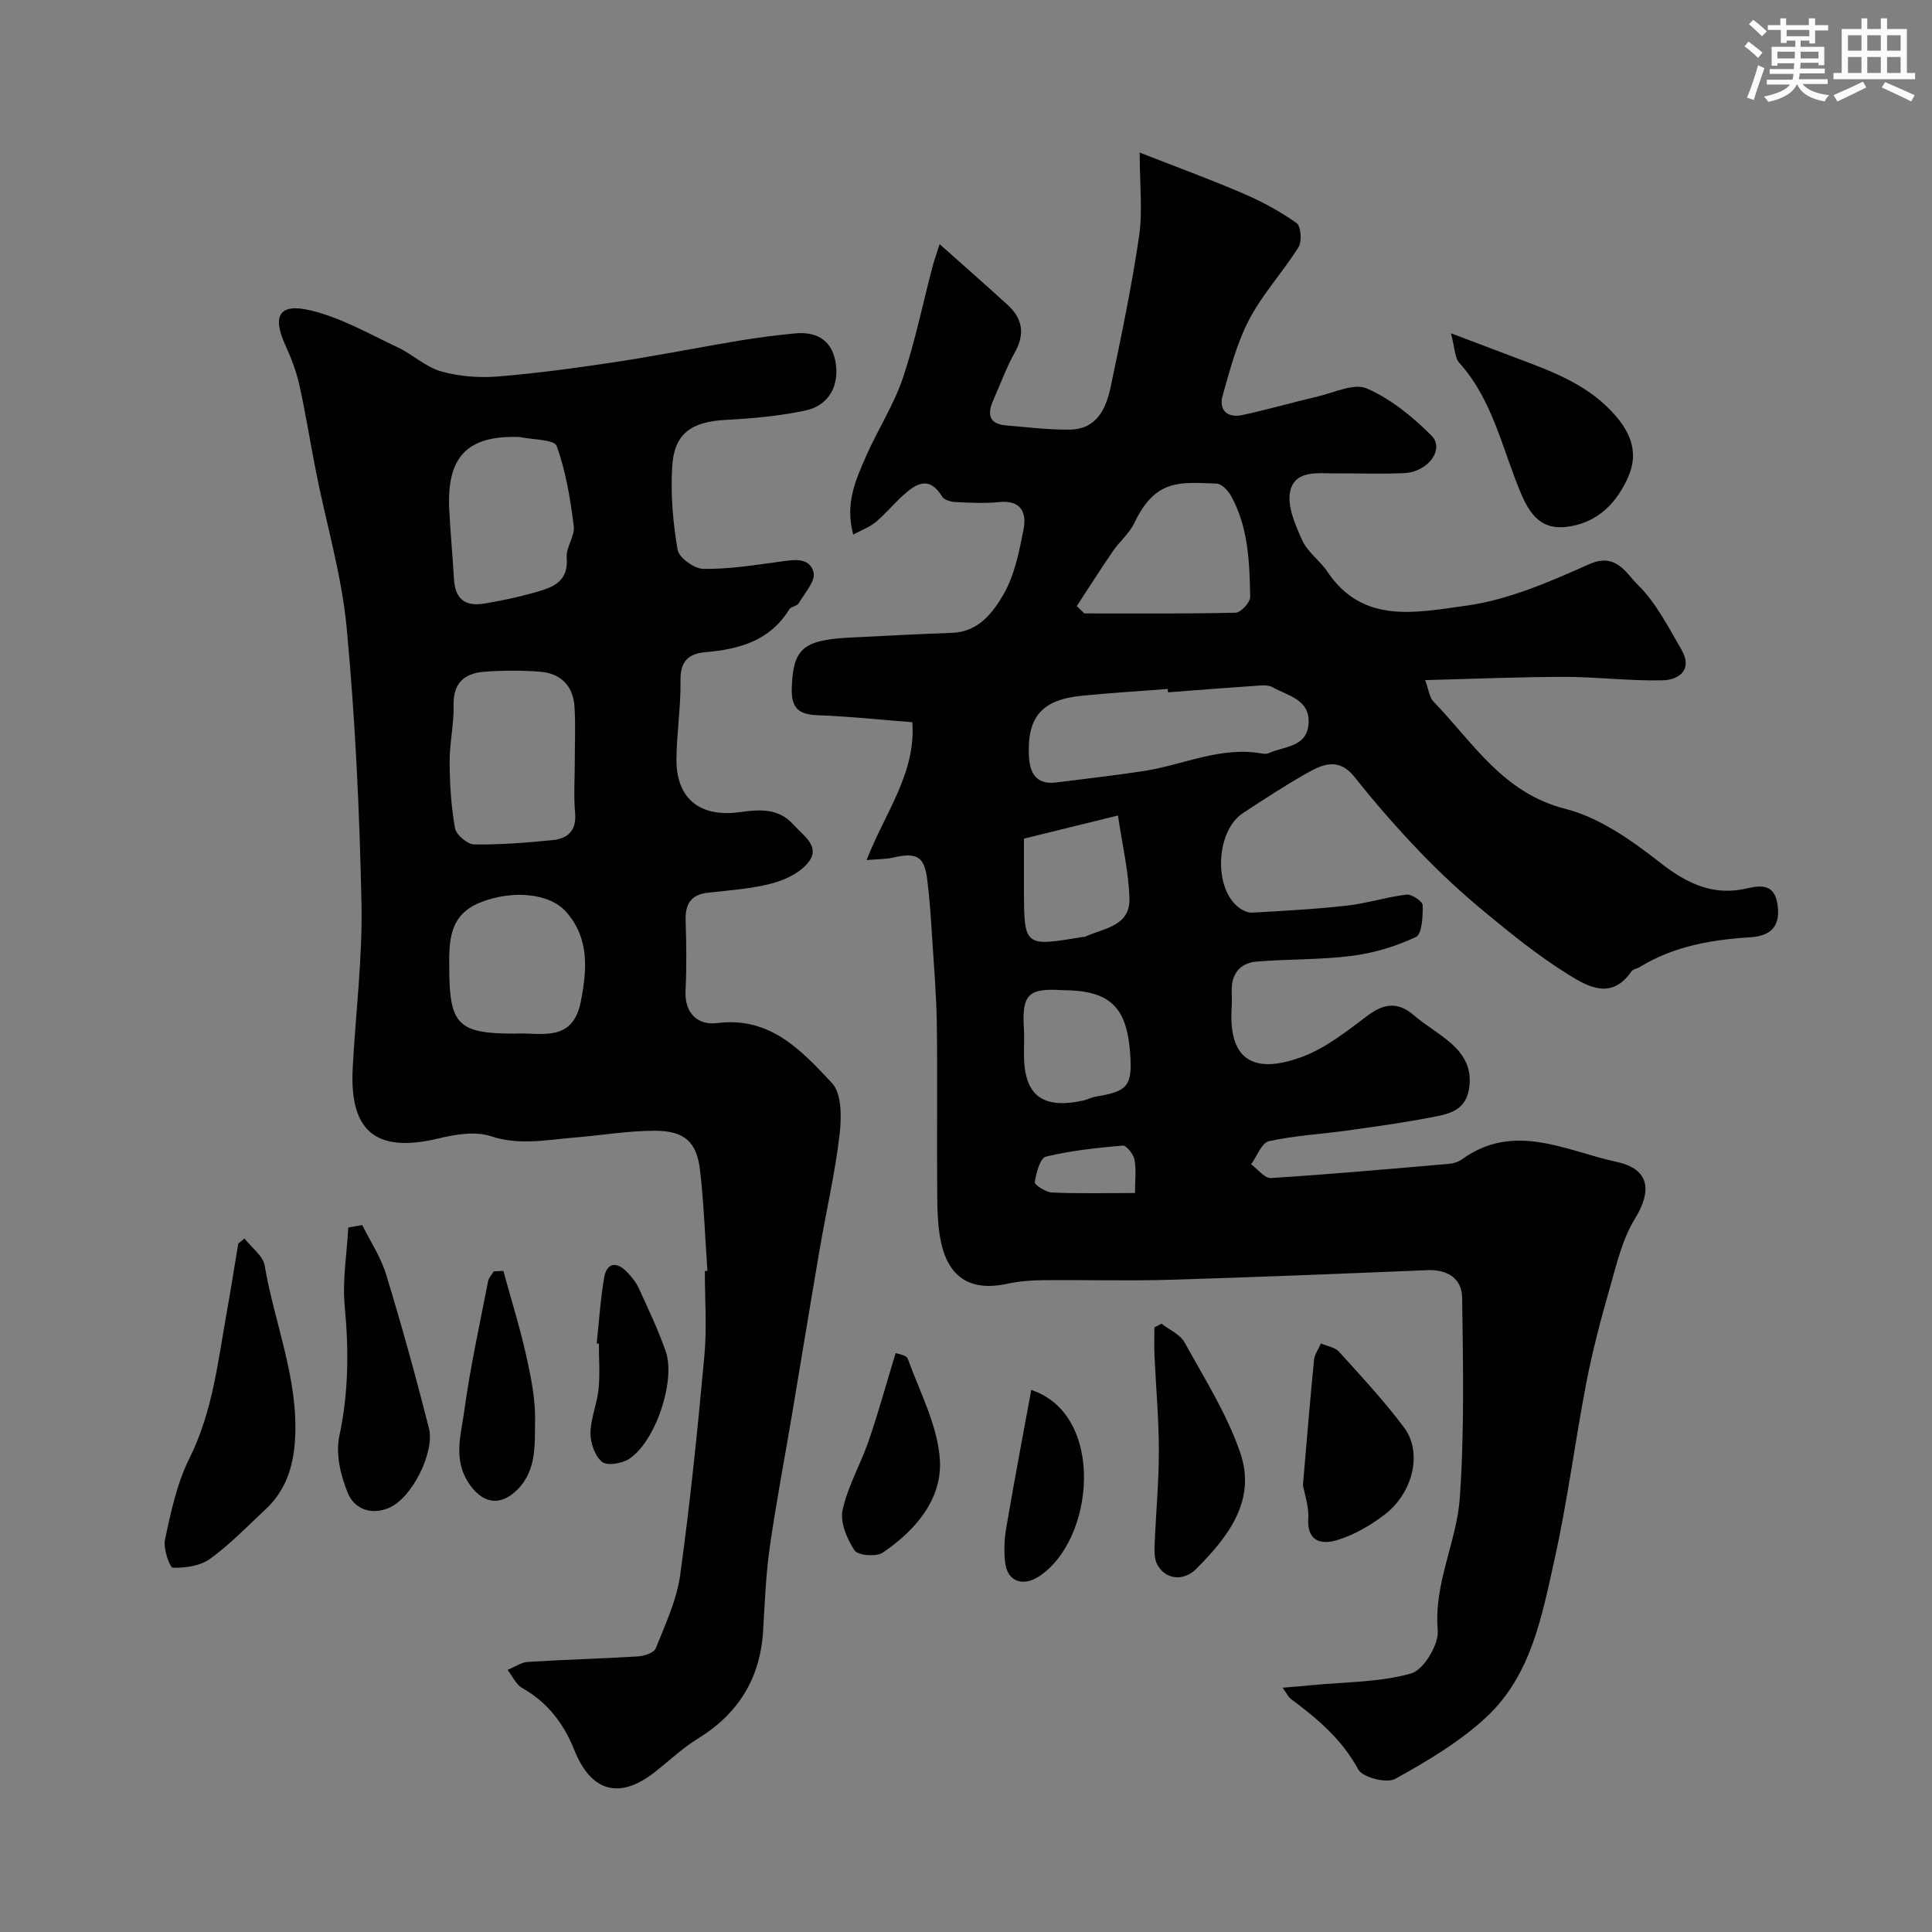
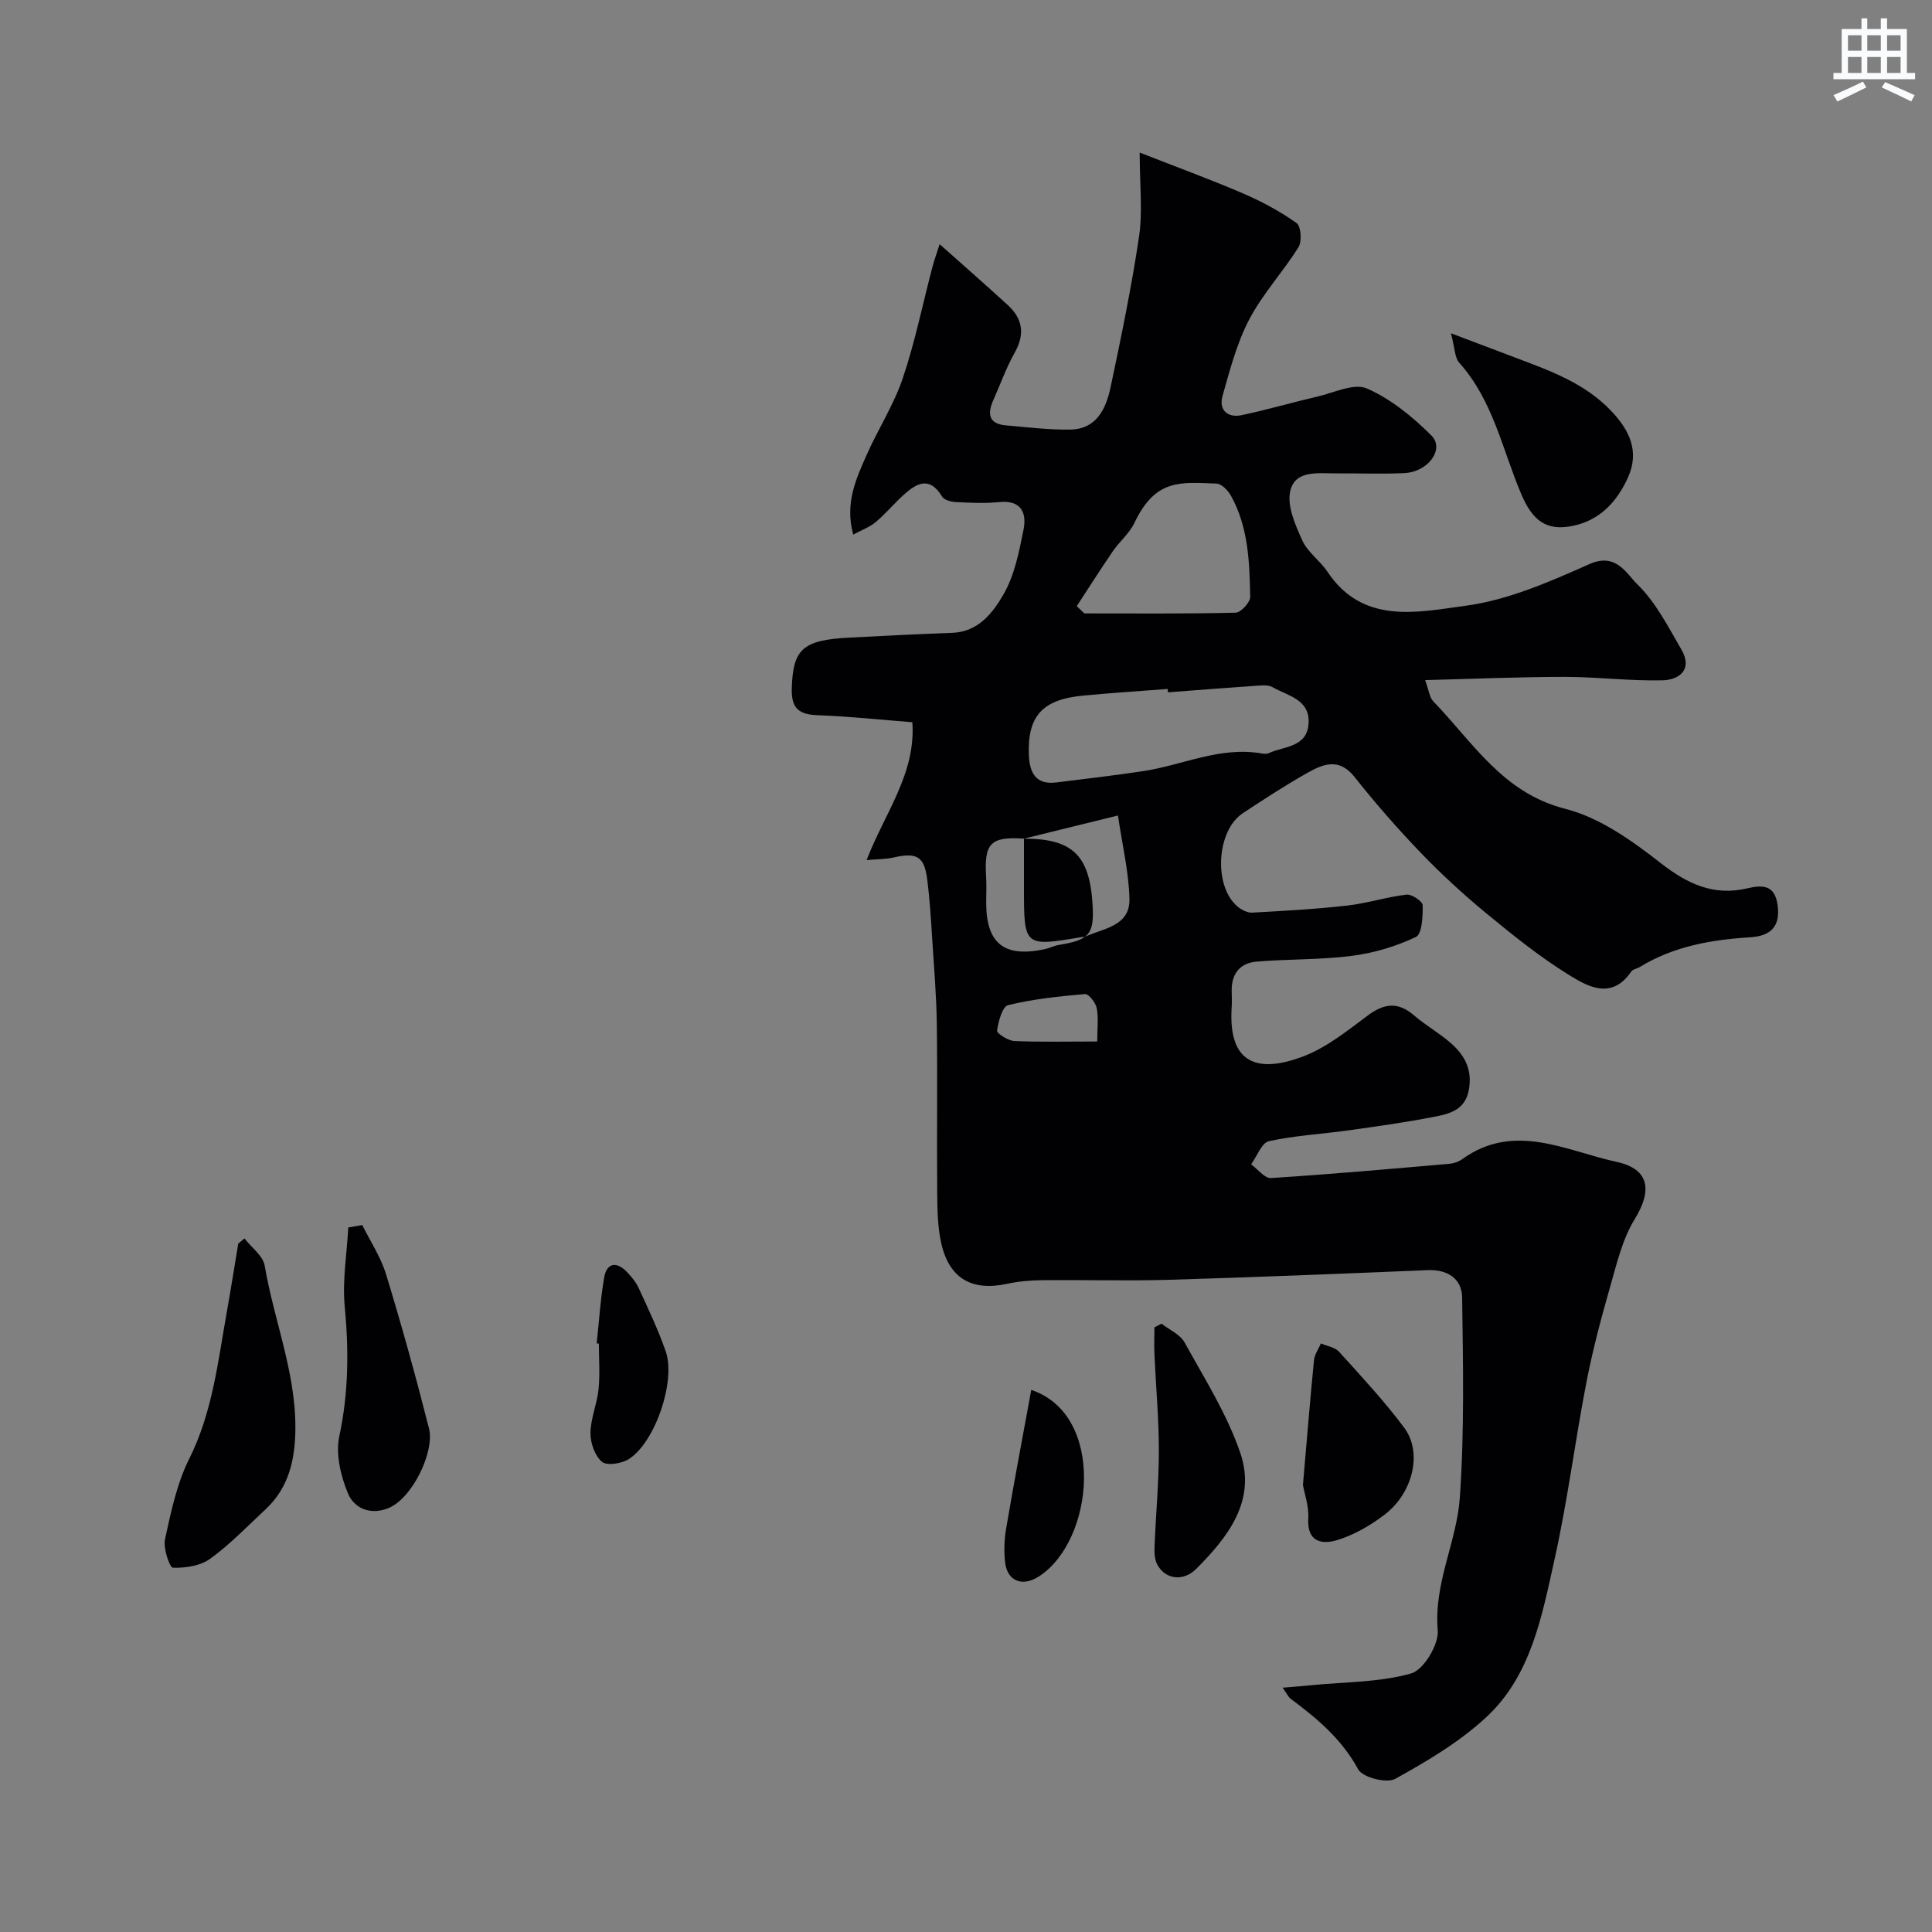
<svg xmlns="http://www.w3.org/2000/svg" enable-background="new 0 0 400 400" viewBox="0 0 400 400">
  <rect x="0" y="0" width="400" height="400" fill="#808080" stroke="none" />
  <g fill="#010103">
-     <path d="m265.55 349.42c2.49-.21 4.36-.35 6.22-.54 6.84-.67 13.9-.56 20.41-2.42 2.58-.74 5.74-6 5.49-8.92-.85-9.73 3.92-18.27 4.57-27.43.96-13.76.67-27.62.48-41.44-.05-3.89-2.94-5.87-7.13-5.7-17.86.74-35.73 1.47-53.6 2-8.69.25-17.4-.01-26.1.08-2.45.02-4.94.22-7.33.74-7.29 1.59-12-1.03-13.67-8.33-.76-3.34-.82-6.89-.85-10.34-.1-11.66.07-23.33-.08-34.99-.08-5.94-.58-11.87-.96-17.8-.26-4.1-.51-8.2-1.03-12.27-.61-4.79-2.17-5.63-7.1-4.5-1.5.34-3.09.3-5.45.51 3.81-9.84 10.23-17.93 9.47-28.54-6.53-.51-13.04-1.21-19.56-1.45-3.92-.14-5.53-1.4-5.4-5.58.25-8.06 2.17-9.99 11.92-10.49 7.1-.37 14.2-.73 21.3-.99 5.42-.19 8.43-4.18 10.62-7.97 2.28-3.96 3.23-8.81 4.14-13.39.69-3.47-.46-6.17-5.03-5.71-2.97.3-6 .15-8.99 0-.99-.05-2.41-.43-2.84-1.14-2.61-4.32-5.31-2.76-8.02-.3-1.97 1.79-3.68 3.87-5.72 5.58-1.25 1.05-2.89 1.63-4.66 2.59-1.76-6.51.57-11.47 2.72-16.36 2.37-5.38 5.64-10.42 7.52-15.95 2.54-7.49 4.11-15.31 6.13-22.98.39-1.49.92-2.94 1.52-4.84 5.04 4.49 9.61 8.49 14.09 12.59 3.1 2.84 3.62 6.03 1.46 9.86-1.75 3.11-2.96 6.53-4.42 9.8-1.25 2.81-1.06 4.95 2.59 5.27 4.43.38 8.89.94 13.32.87 5.5-.09 7.43-4.37 8.37-8.83 2.18-10.35 4.34-20.72 5.88-31.17.77-5.22.13-10.64.13-17.35 7.58 2.97 14.59 5.53 21.43 8.47 3.86 1.66 7.63 3.7 11.05 6.12.91.65 1.15 3.79.4 4.99-3.18 5.11-7.4 9.64-10.18 14.93-2.58 4.92-4.03 10.49-5.55 15.89-.81 2.9 1.04 4.58 3.98 3.96 5.23-1.1 10.36-2.61 15.57-3.82 3.47-.8 7.65-2.87 10.34-1.7 4.95 2.16 9.48 5.86 13.36 9.74 2.8 2.8-.67 7.55-5.61 7.78-4.66.22-9.33.03-14 .06-3.71.03-8.57-.8-9.61 3.62-.72 3.08 1.03 7.04 2.48 10.25 1.1 2.45 3.68 4.19 5.22 6.5 7.35 11.02 18.65 8.36 28.51 7.05 8.82-1.17 17.46-4.96 25.72-8.64 5.53-2.47 7.68 2 9.88 4.14 3.85 3.73 6.43 8.85 9.19 13.59 2.35 4.05-.43 6.24-3.88 6.33-6.76.17-13.53-.71-20.3-.71-9.36 0-18.72.41-28.91.67.81 2.18.92 3.58 1.67 4.37 8.22 8.48 14.36 18.98 27.39 22.29 7.13 1.81 13.84 6.62 19.8 11.28 5.54 4.32 10.96 6.78 17.79 5.18 3.36-.79 5.74-.64 6.32 3.38.62 4.34-1.22 6.46-5.61 6.74-8.05.5-15.89 1.85-22.93 6.17-.55.34-1.4.43-1.72.9-4.12 6.03-9.09 3.12-13.15.59-6.01-3.74-11.58-8.24-17.06-12.76-4.71-3.89-9.24-8.06-13.47-12.47-4.79-4.98-9.35-10.21-13.64-15.62-3.23-4.07-6.56-2.66-9.86-.79-4.53 2.57-8.91 5.42-13.26 8.29-5.48 3.61-6.12 15.1-1.11 19.32.81.68 2.03 1.32 3.02 1.27 6.57-.36 13.15-.72 19.69-1.46 4.13-.47 8.16-1.78 12.28-2.27 1.08-.13 3.34 1.4 3.35 2.2.04 2.27-.12 5.96-1.4 6.57-4.12 1.96-8.72 3.33-13.26 3.91-6.52.84-13.17.64-19.73 1.19-3.39.28-5.22 2.5-5.15 6.05.02 1.17.07 2.34-.01 3.5-.74 11.8 5.56 13.49 14.53 10.19 4.92-1.81 9.3-5.32 13.58-8.53 3.45-2.59 6.31-2.95 9.66-.07 2.35 2.02 5.09 3.57 7.44 5.59 2.95 2.52 4.67 5.51 3.91 9.78-.7 3.94-3.6 4.9-6.55 5.49-6.06 1.22-12.2 2.07-18.33 2.93-5.51.78-11.11 1.06-16.52 2.25-1.51.33-2.48 3.13-3.69 4.79 1.37.99 2.8 2.92 4.1 2.84 12.31-.78 24.59-1.88 36.88-2.94.94-.08 1.98-.42 2.73-.97 10.78-7.76 21.49-1.7 31.98.57 6.85 1.48 7.34 5.98 3.75 11.81-2.56 4.16-3.74 9.25-5.11 14.05-1.87 6.54-3.63 13.15-4.92 19.82-2.35 12.16-3.89 24.49-6.58 36.57-2.61 11.72-4.83 24.07-14.13 32.7-5.52 5.13-12.24 9.12-18.88 12.79-1.77.98-6.76-.31-7.65-1.97-3.42-6.31-8.56-10.59-14.08-14.69-.37-.32-.58-.83-1.57-2.22zm-23.73-206.08c-.02-.23-.04-.47-.06-.7-5.91.46-11.83.82-17.72 1.4-8.28.81-11.36 4.32-11.02 12.33.15 3.55 1.39 6.16 5.65 5.63 6-.75 12.01-1.44 17.98-2.34 8.18-1.23 15.94-5.17 24.53-3.67.48.08 1.07.14 1.48-.05 3.21-1.48 8.01-1.17 8.27-6.23.26-4.93-4.33-5.65-7.45-7.43-1.03-.59-2.61-.34-3.92-.26-5.92.4-11.83.87-17.74 1.32zm-18.89-17.85c.52.5 1.04 1.01 1.57 1.51 10.45 0 20.9.1 31.34-.15 1.08-.03 3.03-2.16 3-3.29-.14-7.17-.37-14.41-3.98-20.92-.61-1.1-1.95-2.49-3-2.52-7.36-.24-12.59-1.14-17.01 8.17-1.03 2.16-3.07 3.82-4.45 5.84-2.56 3.74-4.99 7.57-7.47 11.36zm-10.93 48.14v10.15c0 12.25 0 12.25 12.1 10.21.16-.03.35.03.49-.03 3.84-1.78 9.39-2.15 9.25-7.88-.14-5.56-1.48-11.1-2.38-17.24-7.18 1.77-13.26 3.26-19.46 4.79zm7.82 31.37c-6.86-.45-8.26.9-7.84 7.79.11 1.82.02 3.65.02 5.47 0 8.48 3.74 11.44 12.19 9.61.94-.2 1.83-.69 2.78-.85 6.49-1.05 7.47-2.24 7.03-8.72-.67-9.95-4.23-13.29-14.18-13.3zm15.17 42c0-2.68.29-4.87-.11-6.92-.22-1.13-1.67-2.96-2.43-2.9-5.34.46-10.72 1.03-15.91 2.29-1.19.29-2.02 3.38-2.29 5.28-.08.57 2.28 2.09 3.57 2.15 5.47.24 10.95.1 17.17.1z" />
-     <path d="m146.46 263.12c-.48-6.91-.73-13.85-1.51-20.73-.67-5.93-3.16-8.26-9.34-8.28-5.56-.01-11.11.96-16.67 1.41-5.76.46-11.38 1.68-17.3-.28-3.21-1.06-7.32-.39-10.79.45-13.69 3.31-18.5-2.12-17.82-14.7.61-11.37 2.05-22.74 1.81-34.09-.4-18.97-1.29-37.98-3.06-56.87-1.01-10.8-4.17-21.39-6.3-32.09-1.21-6.07-2.16-12.19-3.5-18.23-.62-2.82-1.69-5.59-2.89-8.23-2.75-6.05-1.35-8.75 5.11-7.24 6.31 1.47 12.19 4.88 18.15 7.68 3.09 1.45 5.75 4.05 8.94 4.96 3.72 1.06 7.85 1.38 11.72 1.07 8.15-.65 16.28-1.77 24.37-2.99 8.54-1.29 17.02-2.99 25.54-4.41 3.87-.64 7.77-1.15 11.68-1.52 4.26-.41 7.47 1.22 8.34 5.67.98 5.01-1.29 9.24-6.1 10.27-5.4 1.16-11 1.67-16.53 1.96-7.13.37-10.72 2.78-11.14 9.66-.35 5.72.15 11.58 1.12 17.23.28 1.65 3.45 3.93 5.32 3.96 5.21.08 10.45-.76 15.64-1.46 2.88-.39 6.31-1.13 7.19 2.16.47 1.75-1.83 4.31-3.06 6.4-.36.61-1.61.7-1.99 1.31-4.01 6.5-10.36 8.24-17.38 8.84-3.39.29-5.19 1.85-5.12 5.78.09 5.42-.78 10.85-.84 16.28-.08 8.34 4.92 12.19 13.15 11.05 3.84-.53 7.97-.93 11.09 2.61 1.95 2.2 5.4 4.32 3.35 7.4-1.51 2.28-4.79 3.92-7.6 4.69-4.36 1.19-8.98 1.47-13.51 1.99-3.55.41-4.68 2.42-4.58 5.78.15 4.83.23 9.67-.02 14.49-.24 4.81 2.67 7.21 6.53 6.72 11.03-1.42 17.5 5.72 23.8 12.42 2.05 2.19 1.98 7.17 1.56 10.72-.93 7.92-2.75 15.74-4.1 23.61-1.96 11.42-3.82 22.85-5.74 34.28-1.54 9.17-3.31 18.3-4.61 27.51-.81 5.69-1.03 11.48-1.37 17.23-.58 9.85-5.09 17.19-13.51 22.37-3.18 1.95-5.94 4.59-8.9 6.92-7.4 5.81-13.25 4.06-16.7-4.59-2.13-5.33-5.49-9.85-10.74-12.78-1.31-.73-2.05-2.48-3.06-3.77 1.41-.58 2.79-1.57 4.23-1.66 7.58-.48 15.19-.67 22.77-1.14 1.3-.08 3.31-.74 3.67-1.65 1.97-4.96 4.34-9.97 5.06-15.18 2.09-15.1 3.63-30.28 5.02-45.47.53-5.78.09-11.65.09-17.48.19-.02.36-.03.53-.04zm-27.46-105.27c0-3.82.18-7.65-.05-11.46-.26-4.36-2.82-6.99-7.15-7.32-3.8-.29-7.66-.28-11.46 0-4.1.3-6.55 2.26-6.43 6.96.1 3.91-.85 7.85-.82 11.77.03 4.58.31 9.2 1.12 13.69.25 1.36 2.57 3.32 3.97 3.34 5.4.08 10.82-.36 16.21-.89 3.14-.31 5.01-1.94 4.68-5.62-.32-3.47-.07-6.98-.07-10.47zm-11.38-67.37c-11.22-.43-15.11 4.42-14.61 14.99.23 4.77.7 9.53.97 14.29.23 4.2 2.18 5.91 6.45 5.18 3.37-.58 6.73-1.27 10.01-2.2 3.63-1.03 7.31-2 6.89-7.28-.17-2.14 1.73-4.48 1.46-6.58-.72-5.61-1.63-11.3-3.55-16.56-.48-1.35-4.96-1.26-7.62-1.84zm-1.09 123.52c5.28-.33 12.03 2.08 13.73-6.67 1.29-6.62 1.77-13.07-3.02-18.51-3.56-4.04-11.36-4.54-17.77-1.99-6.66 2.65-6.49 8.24-6.46 13.86.06 11.49 1.88 13.31 13.52 13.31z" />
+     <path d="m265.55 349.42c2.49-.21 4.36-.35 6.22-.54 6.84-.67 13.9-.56 20.41-2.42 2.58-.74 5.74-6 5.49-8.92-.85-9.73 3.92-18.27 4.57-27.43.96-13.76.67-27.62.48-41.44-.05-3.89-2.94-5.87-7.13-5.7-17.86.74-35.73 1.47-53.6 2-8.69.25-17.4-.01-26.1.08-2.45.02-4.94.22-7.33.74-7.29 1.59-12-1.03-13.67-8.33-.76-3.34-.82-6.89-.85-10.34-.1-11.66.07-23.33-.08-34.99-.08-5.94-.58-11.87-.96-17.8-.26-4.1-.51-8.2-1.03-12.27-.61-4.79-2.17-5.63-7.1-4.5-1.5.34-3.09.3-5.45.51 3.81-9.84 10.23-17.93 9.47-28.54-6.53-.51-13.04-1.21-19.56-1.45-3.92-.14-5.53-1.4-5.4-5.58.25-8.06 2.17-9.99 11.92-10.49 7.1-.37 14.2-.73 21.3-.99 5.42-.19 8.43-4.18 10.62-7.97 2.28-3.96 3.23-8.81 4.14-13.39.69-3.47-.46-6.17-5.03-5.71-2.97.3-6 .15-8.99 0-.99-.05-2.41-.43-2.84-1.14-2.61-4.32-5.31-2.76-8.02-.3-1.97 1.79-3.68 3.87-5.72 5.58-1.25 1.05-2.89 1.63-4.66 2.59-1.76-6.51.57-11.47 2.72-16.36 2.37-5.38 5.64-10.42 7.52-15.95 2.54-7.49 4.11-15.31 6.13-22.98.39-1.49.92-2.94 1.52-4.84 5.04 4.49 9.61 8.49 14.09 12.59 3.1 2.84 3.62 6.03 1.46 9.86-1.75 3.11-2.96 6.53-4.42 9.8-1.25 2.81-1.06 4.95 2.59 5.27 4.43.38 8.89.94 13.32.87 5.5-.09 7.43-4.37 8.37-8.83 2.18-10.35 4.34-20.72 5.88-31.17.77-5.22.13-10.64.13-17.35 7.58 2.97 14.59 5.53 21.43 8.47 3.86 1.66 7.63 3.7 11.05 6.12.91.65 1.15 3.79.4 4.99-3.18 5.11-7.4 9.64-10.18 14.93-2.58 4.92-4.03 10.49-5.55 15.89-.81 2.9 1.04 4.58 3.98 3.96 5.23-1.1 10.36-2.61 15.57-3.82 3.47-.8 7.65-2.87 10.34-1.7 4.95 2.16 9.48 5.86 13.36 9.74 2.8 2.8-.67 7.55-5.61 7.78-4.66.22-9.33.03-14 .06-3.71.03-8.57-.8-9.61 3.62-.72 3.08 1.03 7.04 2.48 10.25 1.1 2.45 3.68 4.19 5.22 6.5 7.35 11.02 18.65 8.36 28.51 7.05 8.82-1.17 17.46-4.96 25.72-8.64 5.53-2.47 7.68 2 9.88 4.14 3.85 3.73 6.43 8.85 9.19 13.59 2.35 4.05-.43 6.24-3.88 6.33-6.76.17-13.53-.71-20.3-.71-9.36 0-18.72.41-28.91.67.81 2.18.92 3.58 1.67 4.37 8.22 8.48 14.36 18.98 27.39 22.29 7.13 1.81 13.84 6.62 19.8 11.28 5.54 4.32 10.96 6.78 17.79 5.18 3.36-.79 5.74-.64 6.32 3.38.62 4.34-1.22 6.46-5.61 6.74-8.05.5-15.89 1.85-22.93 6.17-.55.34-1.4.43-1.72.9-4.12 6.03-9.09 3.12-13.15.59-6.01-3.74-11.58-8.24-17.06-12.76-4.71-3.89-9.24-8.06-13.47-12.47-4.79-4.98-9.35-10.21-13.64-15.62-3.23-4.07-6.56-2.66-9.86-.79-4.53 2.57-8.91 5.42-13.26 8.29-5.48 3.61-6.12 15.1-1.11 19.32.81.68 2.03 1.32 3.02 1.27 6.57-.36 13.15-.72 19.69-1.46 4.13-.47 8.16-1.78 12.28-2.27 1.08-.13 3.34 1.4 3.35 2.2.04 2.27-.12 5.96-1.4 6.57-4.12 1.96-8.72 3.33-13.26 3.91-6.52.84-13.17.64-19.73 1.19-3.39.28-5.22 2.5-5.15 6.05.02 1.17.07 2.34-.01 3.5-.74 11.8 5.56 13.49 14.53 10.19 4.92-1.81 9.3-5.32 13.58-8.53 3.45-2.59 6.31-2.95 9.66-.07 2.35 2.02 5.09 3.57 7.44 5.59 2.95 2.52 4.67 5.51 3.91 9.78-.7 3.94-3.6 4.9-6.55 5.49-6.06 1.22-12.2 2.07-18.33 2.93-5.51.78-11.11 1.06-16.52 2.25-1.51.33-2.48 3.13-3.69 4.79 1.37.99 2.8 2.92 4.1 2.84 12.31-.78 24.59-1.88 36.88-2.94.94-.08 1.98-.42 2.73-.97 10.78-7.76 21.49-1.7 31.98.57 6.85 1.48 7.34 5.98 3.75 11.81-2.56 4.16-3.74 9.25-5.11 14.05-1.87 6.54-3.63 13.15-4.92 19.82-2.35 12.16-3.89 24.49-6.58 36.57-2.61 11.72-4.83 24.07-14.13 32.7-5.52 5.13-12.24 9.12-18.88 12.79-1.77.98-6.76-.31-7.65-1.97-3.42-6.31-8.56-10.59-14.08-14.69-.37-.32-.58-.83-1.57-2.22zm-23.73-206.08c-.02-.23-.04-.47-.06-.7-5.91.46-11.83.82-17.72 1.4-8.28.81-11.36 4.32-11.02 12.33.15 3.55 1.39 6.16 5.65 5.63 6-.75 12.01-1.44 17.98-2.34 8.18-1.23 15.94-5.17 24.53-3.67.48.08 1.07.14 1.48-.05 3.21-1.48 8.01-1.17 8.27-6.23.26-4.93-4.33-5.65-7.45-7.43-1.03-.59-2.61-.34-3.92-.26-5.92.4-11.83.87-17.74 1.32zm-18.89-17.85c.52.5 1.04 1.01 1.57 1.51 10.45 0 20.9.1 31.34-.15 1.08-.03 3.03-2.16 3-3.29-.14-7.17-.37-14.41-3.98-20.92-.61-1.1-1.95-2.49-3-2.52-7.36-.24-12.59-1.14-17.01 8.17-1.03 2.16-3.07 3.82-4.45 5.84-2.56 3.74-4.99 7.57-7.47 11.36zm-10.93 48.14v10.15c0 12.25 0 12.25 12.1 10.21.16-.03.35.03.49-.03 3.84-1.78 9.39-2.15 9.25-7.88-.14-5.56-1.48-11.1-2.38-17.24-7.18 1.77-13.26 3.26-19.46 4.79zc-6.86-.45-8.26.9-7.84 7.79.11 1.82.02 3.65.02 5.47 0 8.48 3.74 11.44 12.19 9.61.94-.2 1.83-.69 2.78-.85 6.49-1.05 7.47-2.24 7.03-8.72-.67-9.95-4.23-13.29-14.18-13.3zm15.17 42c0-2.68.29-4.87-.11-6.92-.22-1.13-1.67-2.96-2.43-2.9-5.34.46-10.72 1.03-15.91 2.29-1.19.29-2.02 3.38-2.29 5.28-.08.57 2.28 2.09 3.57 2.15 5.47.24 10.95.1 17.17.1z" />
    <path d="m50.62 256.41c1.44 1.87 3.83 3.58 4.18 5.63 2.04 12.01 7.04 23.49 6.28 36.02-.34 5.69-1.95 10.57-6.14 14.47-3.74 3.48-7.31 7.22-11.43 10.2-2.03 1.47-5.13 1.93-7.72 1.85-.65-.02-2.04-4.02-1.63-5.88 1.24-5.66 2.45-11.54 5.01-16.66 4.86-9.73 5.96-20.22 7.82-30.59.83-4.65 1.56-9.32 2.34-13.98.42-.35.86-.7 1.29-1.06z" />
    <path d="m300.4 69c5.43 2.06 9.35 3.55 13.27 5.02 7.18 2.7 14.43 5.29 19.91 11.06 3.76 3.95 5.93 8.34 3.47 13.79-2.33 5.15-5.99 9.01-11.75 10.07-5.22.96-8.03-1.18-10.37-6.71-3.91-9.22-5.82-19.37-12.84-27.16-.91-1.04-.86-2.95-1.69-6.07z" />
    <path d="m75 253.63c1.68 3.4 3.85 6.65 4.94 10.23 3.22 10.55 6.17 21.19 8.88 31.89 1.21 4.79-3.46 14.54-8.47 16.52-3.81 1.5-7.05-.09-8.29-3.04-1.52-3.62-2.6-8.17-1.81-11.88 1.93-9 1.98-17.83 1.12-26.9-.51-5.37.45-10.87.74-16.31.97-.18 1.93-.35 2.89-.51z" />
    <path d="m240.48 274.05c1.62 1.27 3.85 2.22 4.77 3.88 4.13 7.49 8.81 14.87 11.54 22.88 3.36 9.84-2.5 17.39-9.16 24.04-2.61 2.6-6.36 2.21-8.04-.94-.57-1.07-.6-2.54-.55-3.81.26-6.59.89-13.17.89-19.75 0-6.6-.61-13.2-.91-19.8-.09-1.91-.01-3.82-.01-5.73.48-.26.97-.52 1.47-.77z" />
    <path d="m269.76 307.44c.8-9.19 1.47-17.53 2.29-25.85.12-1.18.94-2.3 1.43-3.45 1.27.56 2.91.79 3.76 1.73 4.63 5.11 9.35 10.19 13.47 15.7 3.86 5.15 1.85 13.58-4.14 18.1-2.9 2.19-6.22 4.11-9.66 5.17-3.13.97-6.34.51-6.05-4.47.15-2.54-.79-5.13-1.1-6.93z" />
-     <path d="m185.43 280.14c.34.15 2.22.37 2.51 1.16 2.52 6.98 6.27 13.97 6.66 21.12.43 8.04-5.13 14.52-11.86 19.05-1.34.9-5.12.58-5.81-.47-1.56-2.37-3.04-5.8-2.48-8.36 1.08-4.96 3.76-9.55 5.43-14.41 1.98-5.78 3.6-11.68 5.55-18.09z" />
-     <path d="m104.21 263.12c1.6 5.82 3.4 11.59 4.72 17.47.99 4.43 1.93 9.02 1.85 13.52-.09 4.9.38 10.22-3.64 14.28-3.63 3.66-7.44 2.91-10.26-1.57-3.07-4.9-1.4-9.92-.75-14.75 1.22-8.99 3.2-17.88 4.92-26.8.14-.73.77-1.37 1.17-2.05.67-.03 1.33-.07 1.99-.1z" />
    <path d="m123.54 278.14c.49-4.56.77-9.16 1.55-13.67.51-2.92 2.45-3.39 4.59-1.24 1.02 1.03 2 2.22 2.59 3.52 1.97 4.28 3.99 8.56 5.55 13 2.15 6.1-2.13 18.8-7.6 22.32-1.48.95-4.55 1.45-5.58.59-1.48-1.23-2.41-3.91-2.39-5.96.03-3.02 1.36-6 1.67-9.05.32-3.13.07-6.31.07-9.47-.15-.01-.3-.02-.45-.04z" />
    <path d="m213.51 287.77c15.46 5.14 13.13 31.14 1.58 38.62-3.41 2.21-6.58.98-7-2.98-.25-2.28-.17-4.67.22-6.94 1.63-9.59 3.45-19.16 5.2-28.7z" />
  </g>
-   <path d="m361.2 9.6.8-1c.9.7 1.9 1.4 2.9 2.3l-.9 1.1c-1-1-2-1.8-2.8-2.4zm.5 10.6c.9-2.1 1.6-4.3 2.3-6.7.4.2.8.4 1.3.6-.7 2.1-1.5 4.3-2.2 6.6zm.4-15.2.9-.9c1 .8 2 1.6 2.8 2.4l-1 1c-.9-.9-1.8-1.7-2.7-2.5zm12.5-1.2h1.2v1.4h2.7v1.1h-2.7v2.7h-1.2v-.6h-1.8v1.3h4.9v3.8h-1.2v-.5h-3.7c0 .4-.1.9-.1 1.2h5.1v1h-5.2c0 .5-.1.9-.2 1.2h6v1h-5.2c1.1 1.3 2.9 2 5.5 2.3-.4.4-.7.8-.9 1.3-2.9-.5-4.8-1.6-5.7-3.5h-.1c-.8 1.7-2.7 2.9-5.9 3.6-.2-.4-.6-.8-.9-1.1 2.8-.6 4.6-1.4 5.4-2.5h-4.8v-1h5.3c.1-.3.2-.7.2-1.2h-4.9v-1h5c0-.4 0-.8.1-1.2h-3.5v.5h-1.2v-3.9h4.9v-1.3h-1.8v.5h-1.2v-2.7h-2.7v-1h2.6v-1.4h1.2v1.4h4.7v-1.4zm-6.6 8.3h3.6c0-.4 0-.9 0-1.4h-3.6zm1.9-4.6h4.7v-1.3h-4.7zm6.6 3.2h-3.7v1.4h3.7z" fill="#fafbfc" />
  <path d="m385.3 3.8h1.3v2.2h2.8v-2.2h1.3v2.2h4.1v9.1h1.7v1.3h-16.9v-1.3h1.7v-9.1h4.1v-2.2zm.4 13.1.7 1.2c-1.8.9-3.8 1.9-6 2.9-.2-.4-.5-.8-.8-1.3 2.3-1 4.3-1.9 6.1-2.8zm-3.1-6.4h2.8v-3.2h-2.8zm0 4.6h2.8v-3.3h-2.8zm4-4.6h2.8v-3.2h-2.8zm0 4.6h2.8v-3.3h-2.8zm3.7 1.9c2.1.9 4.1 1.8 6.1 2.7l-.7 1.3c-2.2-1.1-4.2-2-6.1-2.9zm3.2-9.7h-2.8v3.2h2.8zm-2.8 7.8h2.8v-3.3h-2.8z" fill="#fafbfc" />
</svg>